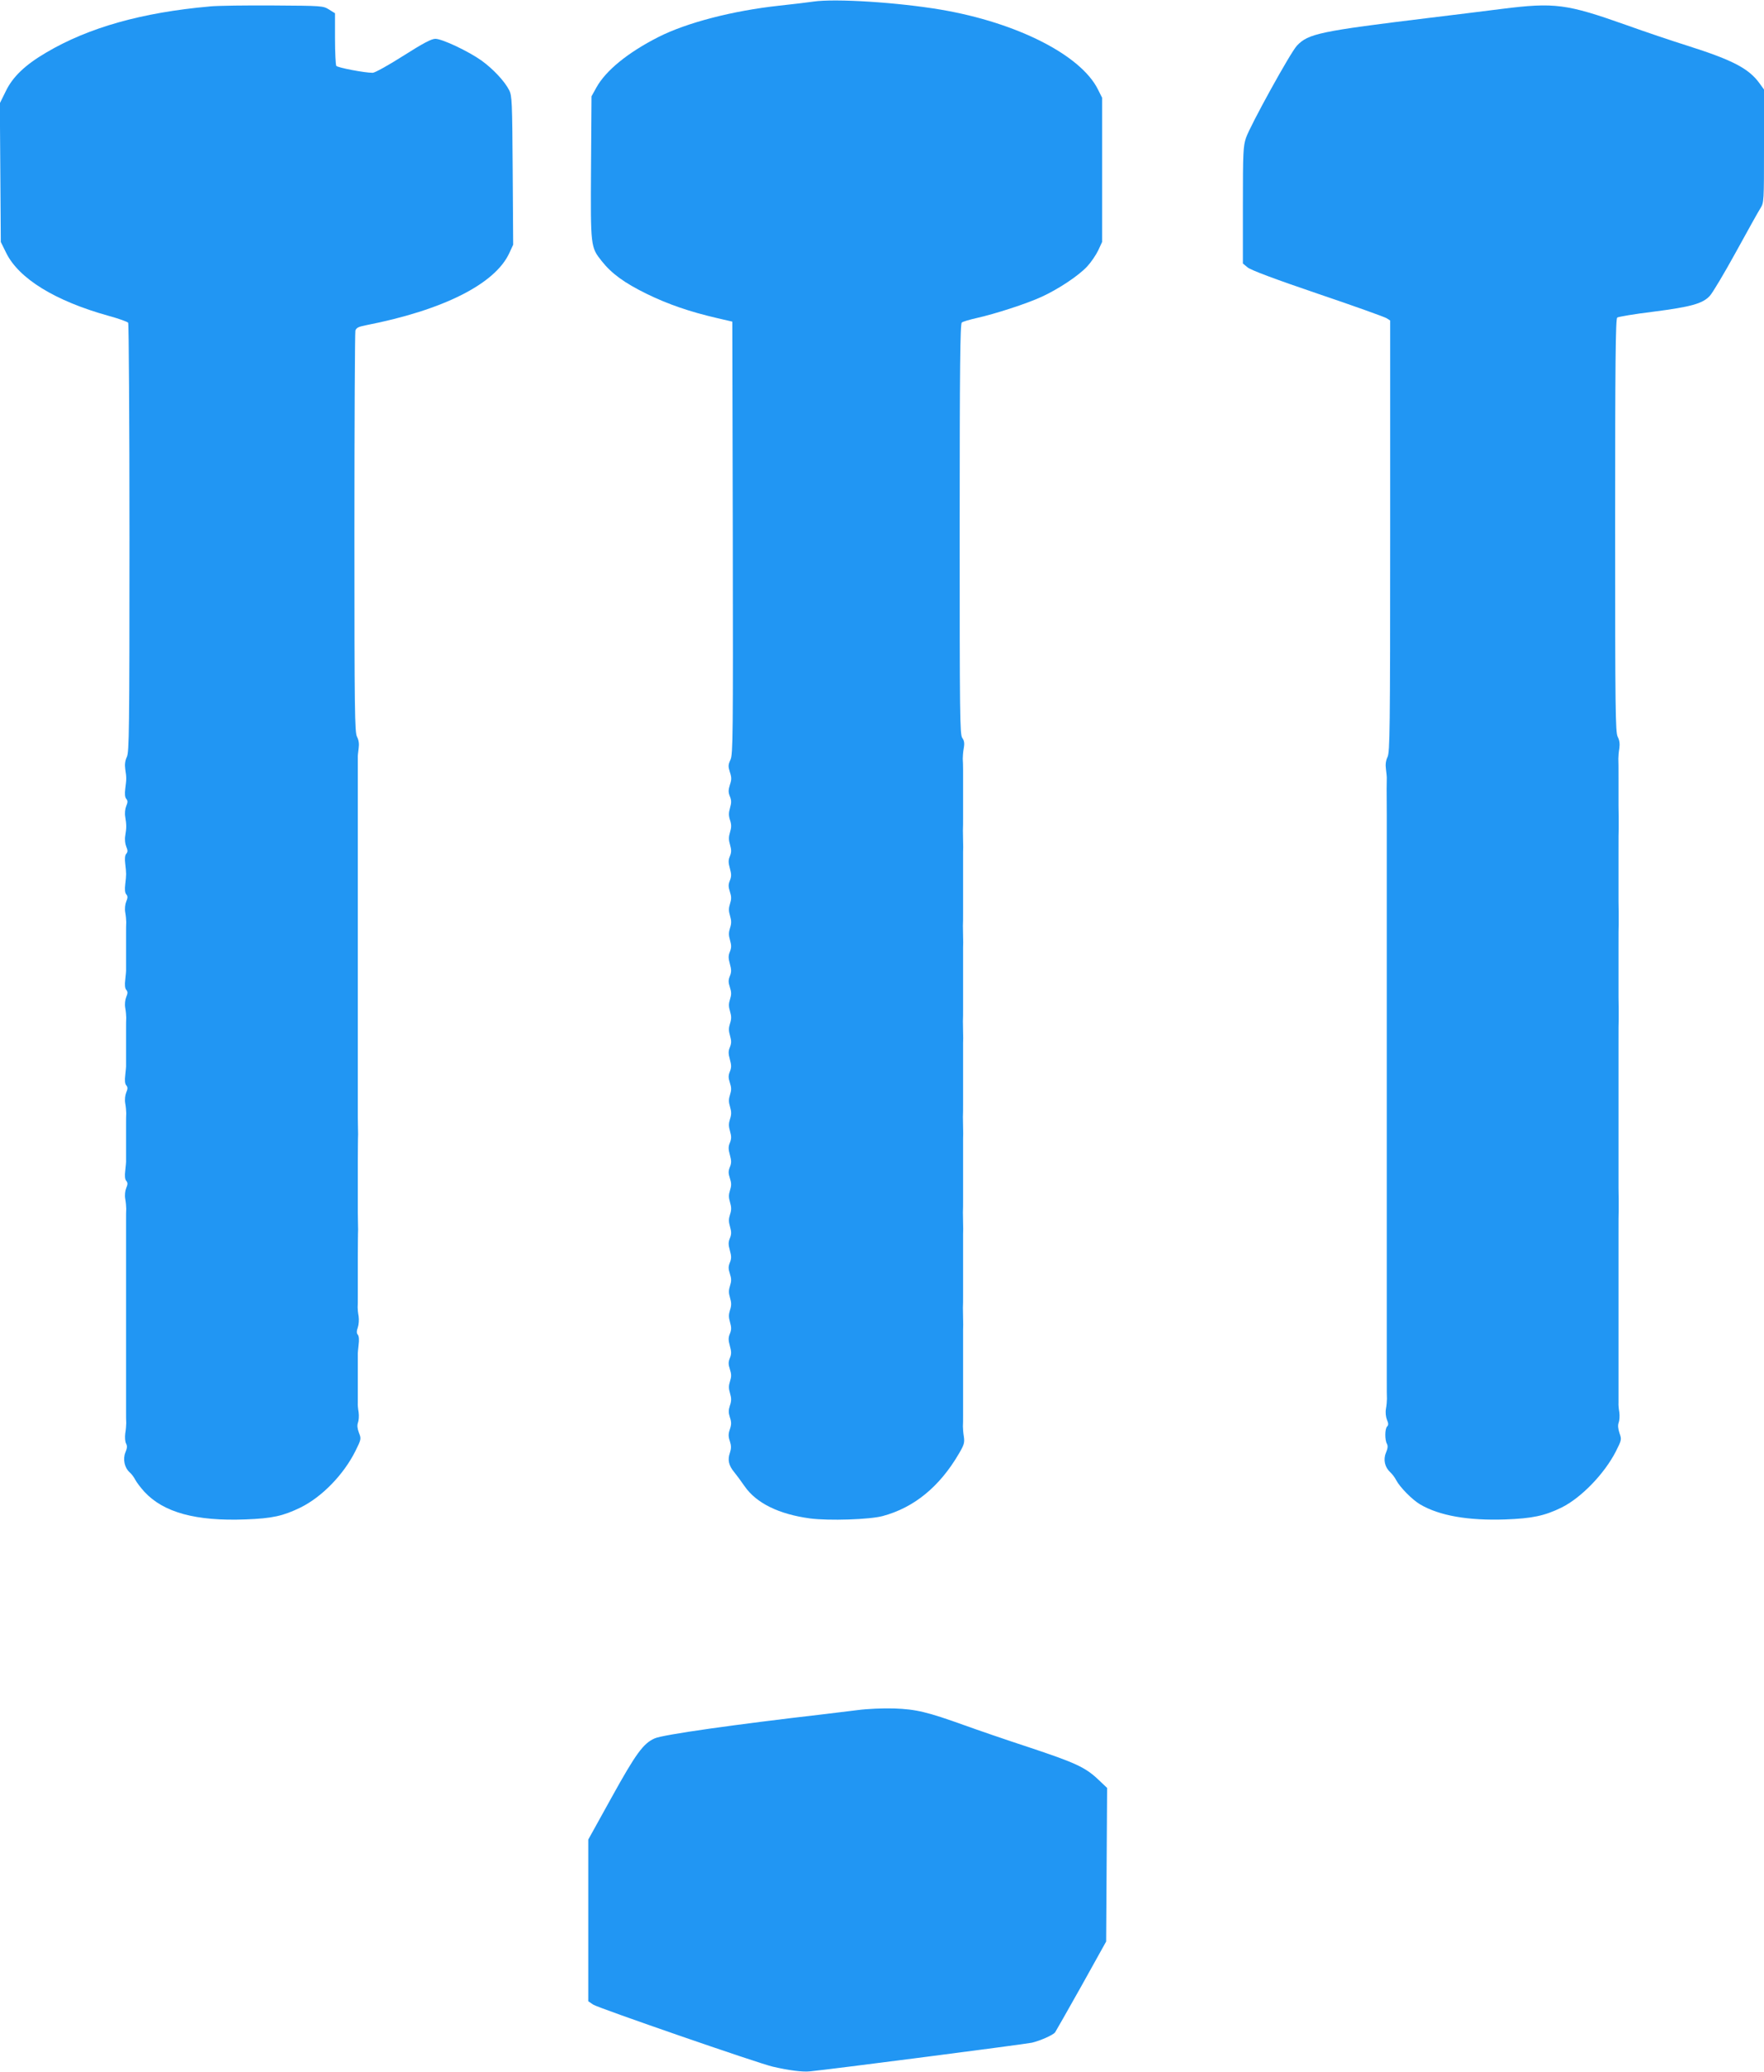
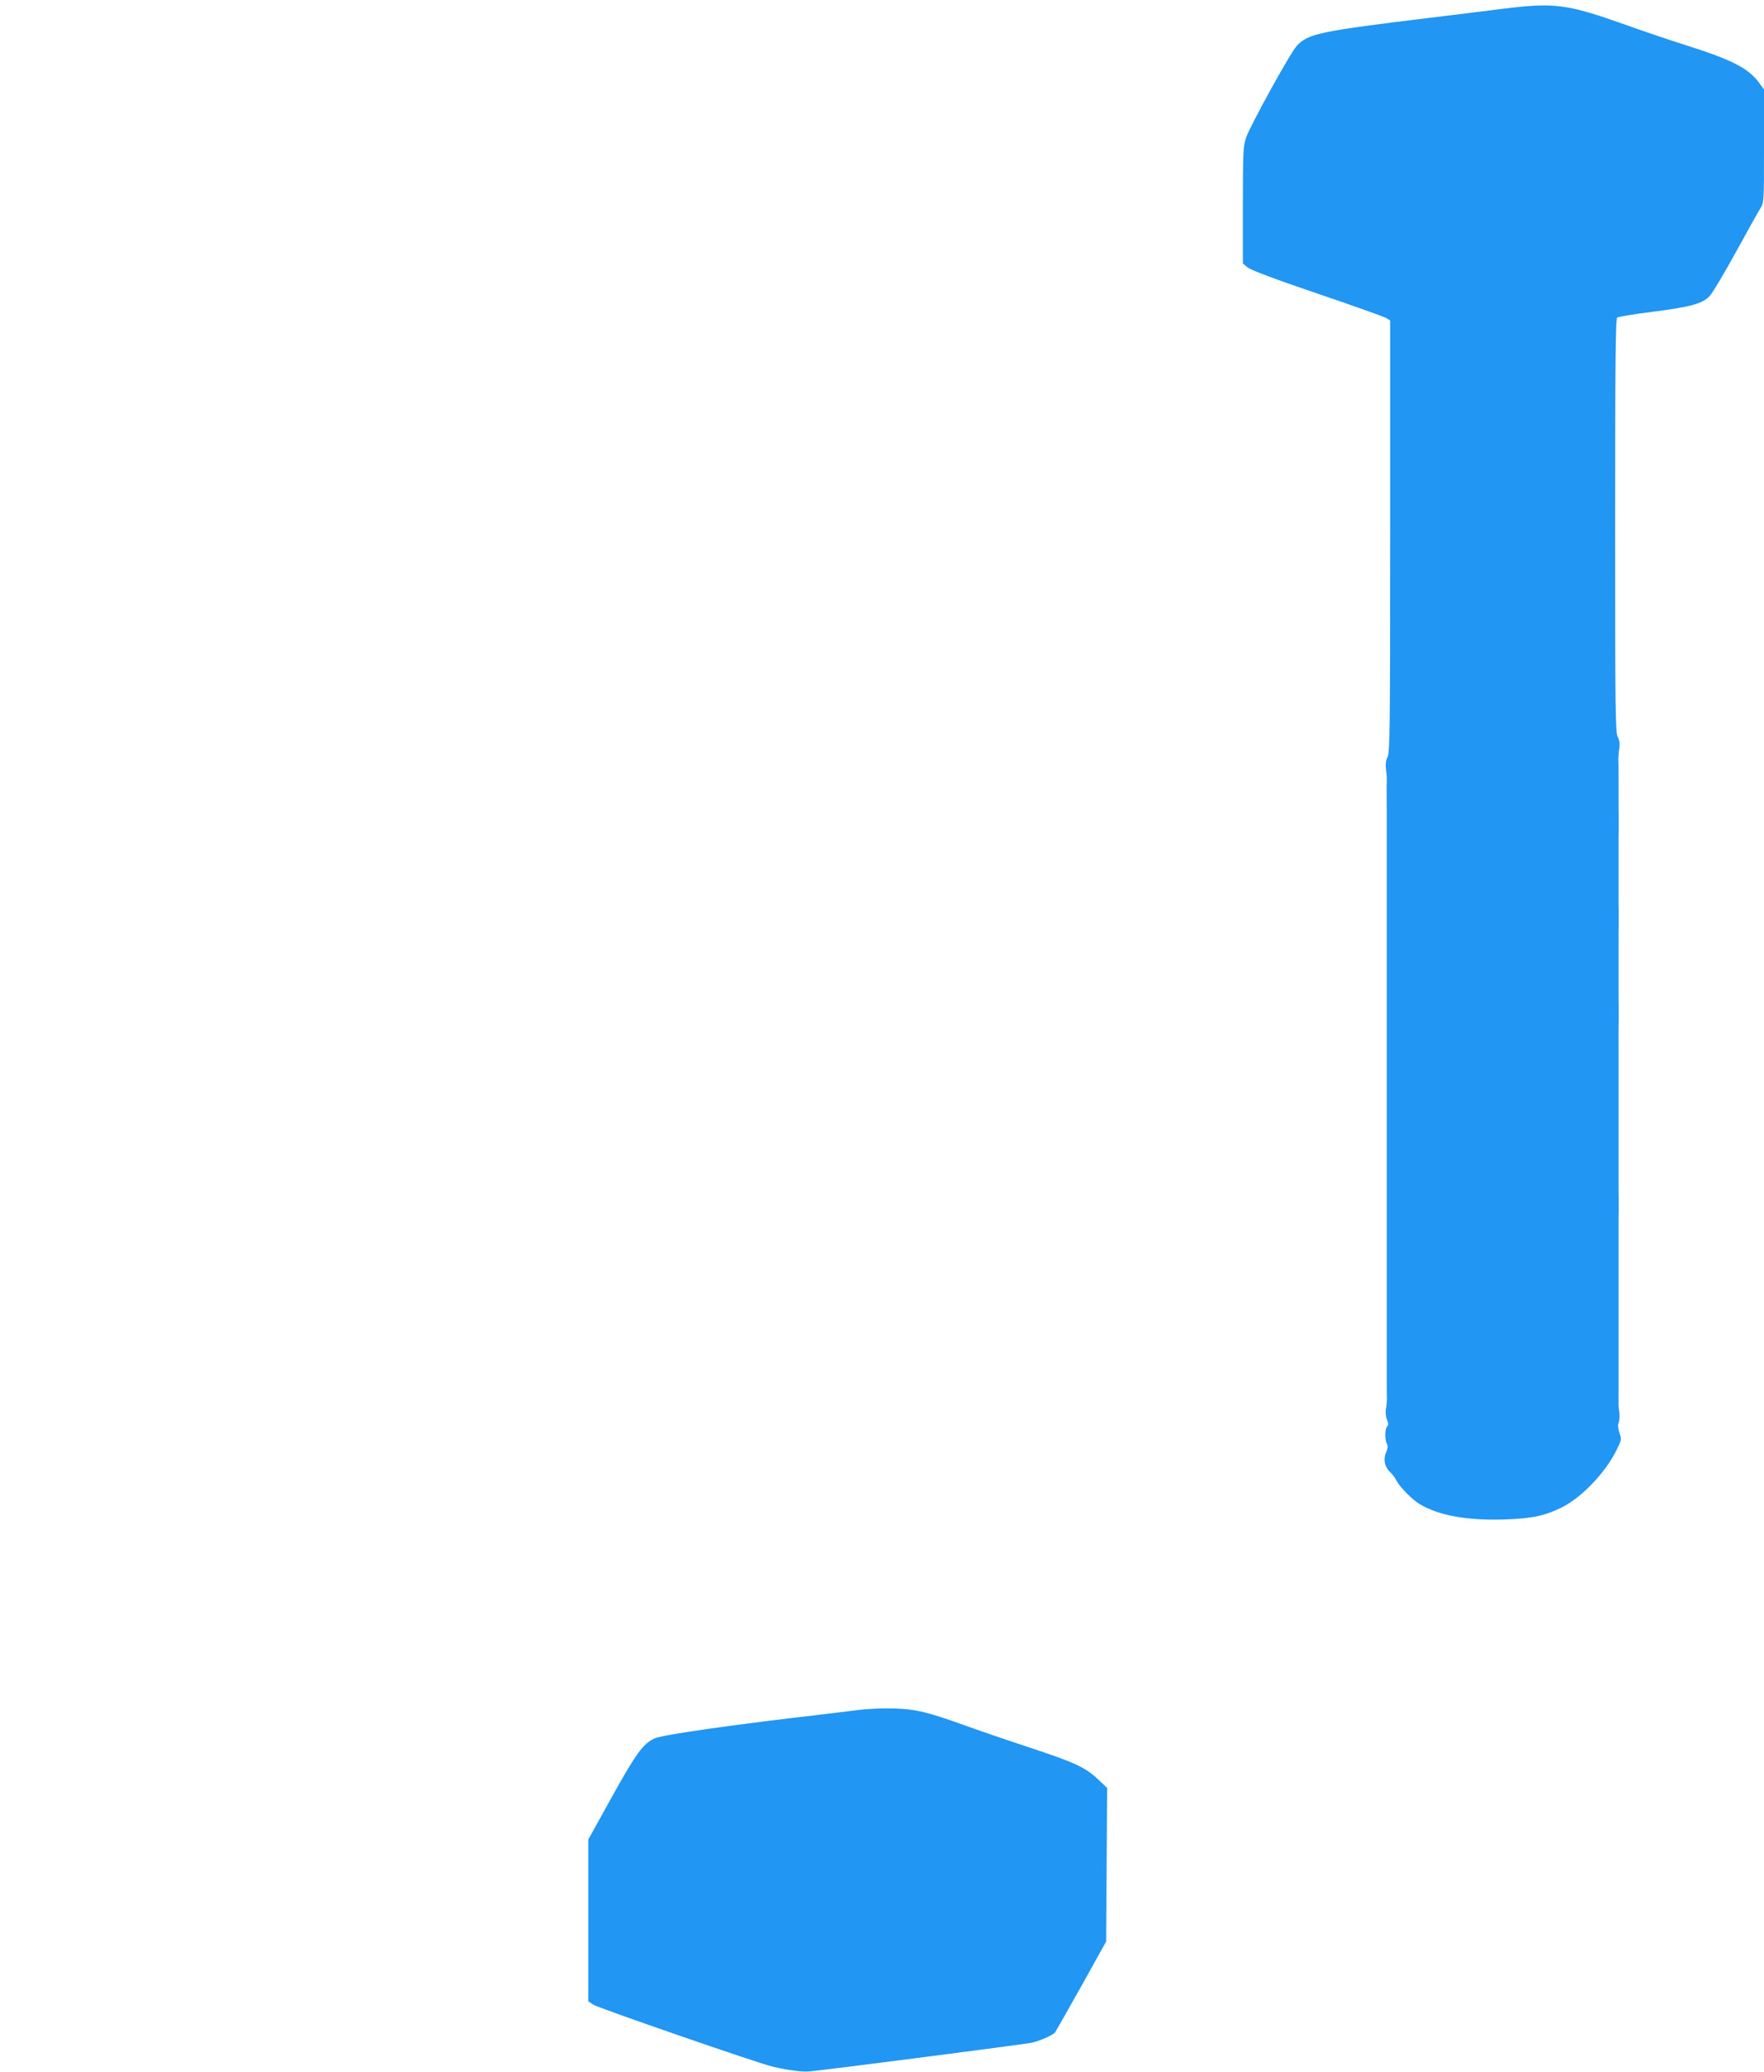
<svg xmlns="http://www.w3.org/2000/svg" version="1.0" width="1090pt" height="1280pt" viewBox="0 0 1090 1280" preserveAspectRatio="xMidYMid meet">
  <g transform="translate(0,1280) scale(0.1,-0.1)" fill="#2196f3" stroke="none">
-     <path d="M5025 12790 c-33 -5 -127 -16 -210 -25 -286 -31 -572 -105 -747 -194 -189 -96 -325 -207 -383 -312 l-30 -54 -3 -439 c-3 -491 -3 -492 66 -579 62 -78 139 -134 277 -202 133 -65 267 -111 435 -150 l95 -22 3 -1334 c2 -1230 1 -1337 -14 -1372 -15 -32 -15 -42 -4 -77 11 -33 11 -47 0 -79 -10 -33 -10 -46 0 -71 10 -25 10 -39 1 -71 -9 -31 -9 -48 0 -76 9 -27 9 -45 0 -74 -9 -30 -9 -48 0 -78 9 -31 9 -47 -1 -71 -10 -24 -10 -39 0 -75 10 -36 10 -51 0 -75 -10 -25 -10 -38 0 -69 10 -30 10 -46 1 -74 -9 -28 -9 -45 0 -75 9 -30 9 -48 0 -75 -9 -28 -9 -45 0 -76 9 -32 9 -46 -1 -71 -10 -24 -10 -39 0 -75 10 -36 10 -51 0 -75 -10 -25 -10 -38 0 -69 10 -30 10 -46 1 -74 -9 -28 -9 -45 0 -75 9 -30 9 -48 0 -75 -9 -28 -9 -45 0 -76 9 -32 9 -46 -1 -71 -10 -24 -10 -39 0 -75 10 -36 10 -51 0 -75 -10 -25 -10 -38 0 -69 10 -30 10 -46 1 -74 -9 -28 -9 -45 0 -75 9 -30 9 -48 0 -75 -9 -28 -9 -45 0 -76 9 -32 9 -46 -1 -71 -10 -24 -10 -39 0 -75 10 -36 10 -51 0 -75 -10 -25 -10 -38 0 -69 10 -30 10 -46 1 -74 -9 -28 -9 -45 0 -75 9 -30 9 -48 0 -75 -9 -28 -9 -45 0 -76 9 -32 9 -46 -1 -71 -10 -24 -10 -39 0 -75 10 -36 10 -51 0 -75 -10 -25 -10 -38 0 -69 10 -30 10 -46 1 -74 -9 -28 -9 -45 0 -75 9 -30 9 -48 0 -75 -9 -28 -9 -45 0 -76 9 -32 9 -46 -1 -71 -10 -24 -10 -39 0 -75 10 -36 10 -51 0 -75 -10 -25 -10 -38 0 -69 10 -30 10 -46 1 -74 -9 -28 -9 -45 0 -75 9 -30 9 -48 -1 -76 -9 -28 -9 -44 0 -72 10 -29 10 -45 0 -74 -10 -29 -10 -45 0 -74 9 -28 9 -44 0 -72 -15 -43 -7 -78 26 -118 14 -17 43 -56 65 -88 72 -104 211 -173 405 -199 115 -15 369 -7 449 15 193 52 351 181 470 385 32 54 36 68 31 104 -4 23 -6 52 -6 65 1 12 1 42 1 67 0 25 0 59 0 75 0 17 0 50 0 75 0 25 0 59 0 75 0 17 0 50 0 75 0 25 0 59 0 75 0 17 0 51 0 78 0 26 0 61 0 77 1 17 1 47 0 68 0 20 -1 51 -1 67 1 17 1 50 1 75 0 25 0 59 0 75 0 17 0 50 0 75 0 25 0 59 0 75 0 17 0 51 0 78 0 26 0 61 0 77 1 17 1 47 0 68 0 20 -1 51 -1 67 1 17 1 50 1 75 0 25 0 59 0 75 0 17 0 50 0 75 0 25 0 59 0 75 0 17 0 51 0 78 0 26 0 61 0 77 1 17 1 47 0 68 0 20 -1 51 -1 67 1 17 1 50 1 75 0 25 0 59 0 75 0 17 0 50 0 75 0 25 0 59 0 75 0 17 0 51 0 78 0 26 0 61 0 77 1 17 1 47 0 68 0 20 -1 51 -1 67 1 17 1 50 1 75 0 25 0 59 0 75 0 17 0 50 0 75 0 25 0 59 0 75 0 17 0 51 0 78 0 26 0 61 0 77 1 17 1 47 0 68 0 20 -1 51 -1 67 1 17 1 50 1 75 0 25 0 59 0 75 0 17 0 50 0 75 0 25 0 59 0 75 0 17 0 51 0 78 0 26 0 61 0 77 1 17 1 47 0 68 0 20 -1 51 -1 67 1 17 1 50 1 75 0 25 0 59 0 75 0 17 0 50 0 75 0 25 0 59 0 75 0 17 0 50 0 75 0 25 -1 55 -2 68 0 12 2 41 6 64 6 31 3 47 -9 64 -15 21 -16 139 -16 1290 0 1001 3 1269 13 1276 6 6 48 18 92 28 112 25 308 88 401 131 103 47 230 131 283 189 23 25 53 69 67 98 l24 52 0 446 0 445 -26 52 c-106 212 -500 412 -969 492 -266 45 -651 70 -790 50z" />
-     <path d="M1295 12760 c-417 -37 -748 -130 -1010 -285 -131 -77 -207 -150 -250 -240 l-36 -73 3 -429 3 -428 33 -67 c78 -159 302 -297 632 -389 63 -17 118 -37 122 -43 4 -6 8 -604 8 -1329 0 -1191 -2 -1322 -16 -1353 -11 -23 -14 -47 -10 -76 8 -52 8 -60 0 -121 -4 -31 -2 -53 6 -62 10 -12 10 -21 0 -45 -7 -17 -10 -45 -6 -67 8 -48 8 -68 0 -116 -4 -22 -1 -50 6 -67 10 -24 10 -33 0 -45 -8 -9 -10 -31 -6 -62 7 -59 7 -67 0 -126 -4 -31 -2 -53 6 -62 10 -12 10 -21 0 -45 -7 -17 -10 -45 -6 -67 4 -21 6 -48 6 -60 -1 -13 -1 -45 -1 -73 0 -27 0 -61 0 -75 0 -14 0 -47 0 -75 0 -27 0 -58 0 -67 1 -10 -2 -39 -5 -66 -4 -31 -2 -53 6 -62 10 -12 10 -21 0 -45 -7 -17 -10 -45 -6 -67 4 -21 6 -48 6 -60 -1 -13 -1 -45 -1 -73 0 -27 0 -61 0 -75 0 -14 0 -47 0 -75 0 -27 0 -58 0 -67 1 -10 -2 -39 -5 -66 -4 -31 -2 -53 6 -62 10 -12 10 -21 0 -45 -7 -17 -10 -45 -6 -67 4 -21 6 -48 6 -60 -1 -13 -1 -45 -1 -73 0 -27 0 -61 0 -75 0 -14 0 -47 0 -75 0 -27 0 -58 0 -67 1 -10 -2 -39 -5 -66 -4 -31 -2 -53 6 -62 10 -12 10 -21 0 -45 -7 -17 -10 -45 -6 -67 4 -21 6 -48 6 -60 -1 -13 -1 -45 -1 -73 0 -27 0 -61 0 -75 0 -14 0 -47 0 -75 0 -75 0 -85 0 -145 0 -60 0 -70 0 -145 0 -27 0 -61 0 -75 0 -14 0 -47 0 -75 0 -27 0 -61 0 -75 0 -14 0 -47 0 -75 0 -75 0 -85 0 -145 0 -60 0 -70 0 -145 0 -27 0 -61 0 -75 0 -14 0 -47 0 -75 0 -27 0 -60 1 -72 0 -13 -2 -42 -6 -64 -3 -24 -1 -51 5 -62 8 -15 7 -29 -4 -55 -17 -41 -6 -94 26 -123 12 -10 28 -32 36 -48 8 -15 33 -48 55 -72 118 -128 318 -183 626 -171 164 6 231 21 338 73 133 65 268 204 341 351 35 71 36 74 21 111 -10 27 -12 46 -6 63 5 13 7 42 4 64 -4 22 -6 48 -5 58 0 9 0 42 0 72 0 30 0 64 0 75 0 11 0 45 0 75 0 30 0 63 0 73 -1 9 2 38 5 65 4 29 2 53 -5 61 -8 9 -8 22 0 45 6 17 8 48 5 69 -4 20 -6 45 -6 55 1 9 1 42 1 72 0 30 0 64 0 75 0 11 0 45 0 75 0 30 0 64 0 75 0 83 1 138 1 155 1 11 1 41 0 68 0 26 -1 56 -1 67 0 11 0 45 0 75 0 30 0 64 0 75 0 11 0 45 0 75 0 30 0 64 0 75 0 83 1 138 1 155 1 11 1 41 0 68 0 26 -1 56 -1 67 0 11 0 45 0 75 0 30 0 64 0 75 0 11 0 45 0 75 0 30 0 64 0 75 0 11 0 45 0 75 0 30 0 64 0 75 0 11 0 43 0 70 0 28 0 59 0 70 0 11 0 45 0 75 0 30 0 64 0 75 0 11 0 45 0 75 0 30 0 64 0 75 0 11 0 45 0 75 0 30 0 64 0 75 0 11 0 43 0 70 0 28 0 59 0 70 0 11 0 45 0 75 0 30 0 64 0 75 0 11 0 45 0 75 0 30 0 64 0 75 0 11 0 45 0 75 0 30 0 64 0 75 0 11 0 43 0 70 0 28 0 59 0 70 0 11 0 45 0 75 0 30 0 64 0 75 0 11 0 45 0 75 0 30 0 64 0 75 0 11 0 45 0 75 0 30 0 63 0 73 -1 9 2 36 5 58 4 28 1 51 -10 72 -14 28 -16 155 -16 1259 0 675 3 1238 6 1250 5 17 18 24 63 33 478 93 800 255 888 446 l24 52 -3 459 c-3 425 -4 461 -22 496 -27 54 -99 131 -171 183 -82 58 -243 134 -285 134 -24 0 -75 -27 -198 -105 -91 -58 -176 -105 -189 -105 -51 0 -218 32 -225 43 -4 7 -8 83 -8 169 l0 156 -37 23 c-37 23 -43 23 -343 25 -168 1 -345 -1 -395 -6z" />
    <path d="M9280 12745 c-107 -14 -307 -38 -445 -55 -681 -83 -751 -98 -821 -172 -40 -42 -289 -494 -315 -570 -17 -52 -19 -88 -19 -417 l0 -359 29 -24 c18 -16 170 -73 432 -162 222 -75 414 -144 427 -152 l22 -14 0 -1331 c0 -1202 -2 -1334 -16 -1365 -11 -23 -14 -47 -10 -76 3 -24 6 -51 5 -60 -1 -20 -1 -77 0 -218 0 -27 0 -61 0 -75 0 -14 0 -47 0 -75 0 -75 0 -85 0 -145 0 -30 0 -64 0 -75 0 -11 0 -45 0 -75 0 -60 0 -70 0 -145 0 -27 0 -61 0 -75 0 -14 0 -47 0 -75 0 -75 0 -85 0 -145 0 -30 0 -64 0 -75 0 -11 0 -45 0 -75 0 -60 0 -70 0 -145 0 -27 0 -61 0 -75 0 -14 0 -47 0 -75 0 -75 0 -85 0 -145 0 -30 0 -64 0 -75 0 -11 0 -45 0 -75 0 -60 0 -70 0 -145 0 -27 0 -61 0 -75 0 -14 0 -47 0 -75 0 -75 0 -85 0 -145 0 -30 0 -64 0 -75 0 -11 0 -45 0 -75 0 -60 0 -70 0 -145 0 -27 0 -61 0 -75 0 -14 0 -47 0 -75 0 -75 0 -85 0 -145 0 -30 0 -64 0 -75 0 -11 0 -45 0 -75 0 -60 0 -70 0 -145 0 -27 0 -61 0 -75 0 -14 0 -47 0 -75 0 -75 0 -85 0 -145 0 -30 0 -64 0 -75 0 -11 0 -45 0 -75 0 -30 0 -64 0 -75 0 -93 0 -123 1 -142 0 -13 -2 -40 -6 -61 -4 -22 -1 -50 6 -68 10 -23 10 -33 1 -42 -14 -14 -15 -82 -1 -107 7 -13 5 -29 -6 -55 -18 -43 -7 -90 27 -121 12 -11 28 -32 36 -48 23 -44 100 -122 148 -150 119 -70 296 -101 527 -93 164 6 242 22 346 73 122 60 266 209 337 348 35 70 36 73 22 112 -9 28 -11 49 -5 65 5 13 7 42 4 64 -4 22 -6 48 -5 58 0 9 0 42 0 72 0 30 0 64 0 75 0 11 0 45 0 75 0 60 0 70 0 145 0 28 0 61 0 75 0 14 0 48 0 75 0 75 0 85 0 145 0 30 0 64 0 75 0 11 0 45 0 75 0 60 0 70 0 145 0 28 0 61 0 75 0 105 0 133 1 155 0 14 0 46 0 73 0 26 -1 56 -1 67 0 11 0 45 0 75 0 60 0 70 0 145 0 28 0 61 0 75 0 14 0 48 0 75 0 75 0 85 0 145 0 30 0 64 0 75 0 11 0 45 0 75 0 60 0 70 0 145 0 28 0 61 0 75 0 105 0 133 1 155 0 14 0 46 0 73 0 26 -1 56 -1 67 0 11 0 45 0 75 0 60 0 70 0 145 0 28 0 61 0 75 0 105 0 133 1 155 0 14 0 46 0 73 0 26 -1 56 -1 67 0 11 0 45 0 75 0 60 0 70 0 145 0 28 0 61 0 75 0 105 0 133 1 155 0 14 0 46 0 73 0 26 -1 56 -1 67 0 11 0 45 0 75 0 30 0 64 0 75 0 90 0 123 -1 143 0 12 2 41 6 63 4 29 1 51 -10 72 -14 28 -16 159 -16 1305 0 1008 3 1277 13 1285 6 5 106 22 221 36 234 30 307 50 351 98 17 18 89 139 160 268 71 129 139 252 152 272 23 37 23 39 23 386 l0 349 -29 40 c-65 89 -163 141 -436 228 -99 31 -274 90 -388 131 -367 130 -440 140 -767 99z" />
    <path d="M5300 2235 c-58 -7 -150 -18 -205 -25 -555 -64 -1000 -127 -1050 -150 -70 -31 -116 -94 -266 -365 l-144 -260 0 -500 0 -499 31 -21 c30 -20 1024 -364 1109 -383 99 -23 184 -34 230 -29 118 11 1331 168 1371 177 51 12 128 46 143 63 5 7 78 136 163 287 l153 275 3 474 3 475 -57 54 c-79 74 -140 102 -429 198 -137 45 -315 106 -395 135 -231 83 -299 99 -435 104 -70 2 -164 -2 -225 -10z" />
  </g>
</svg>